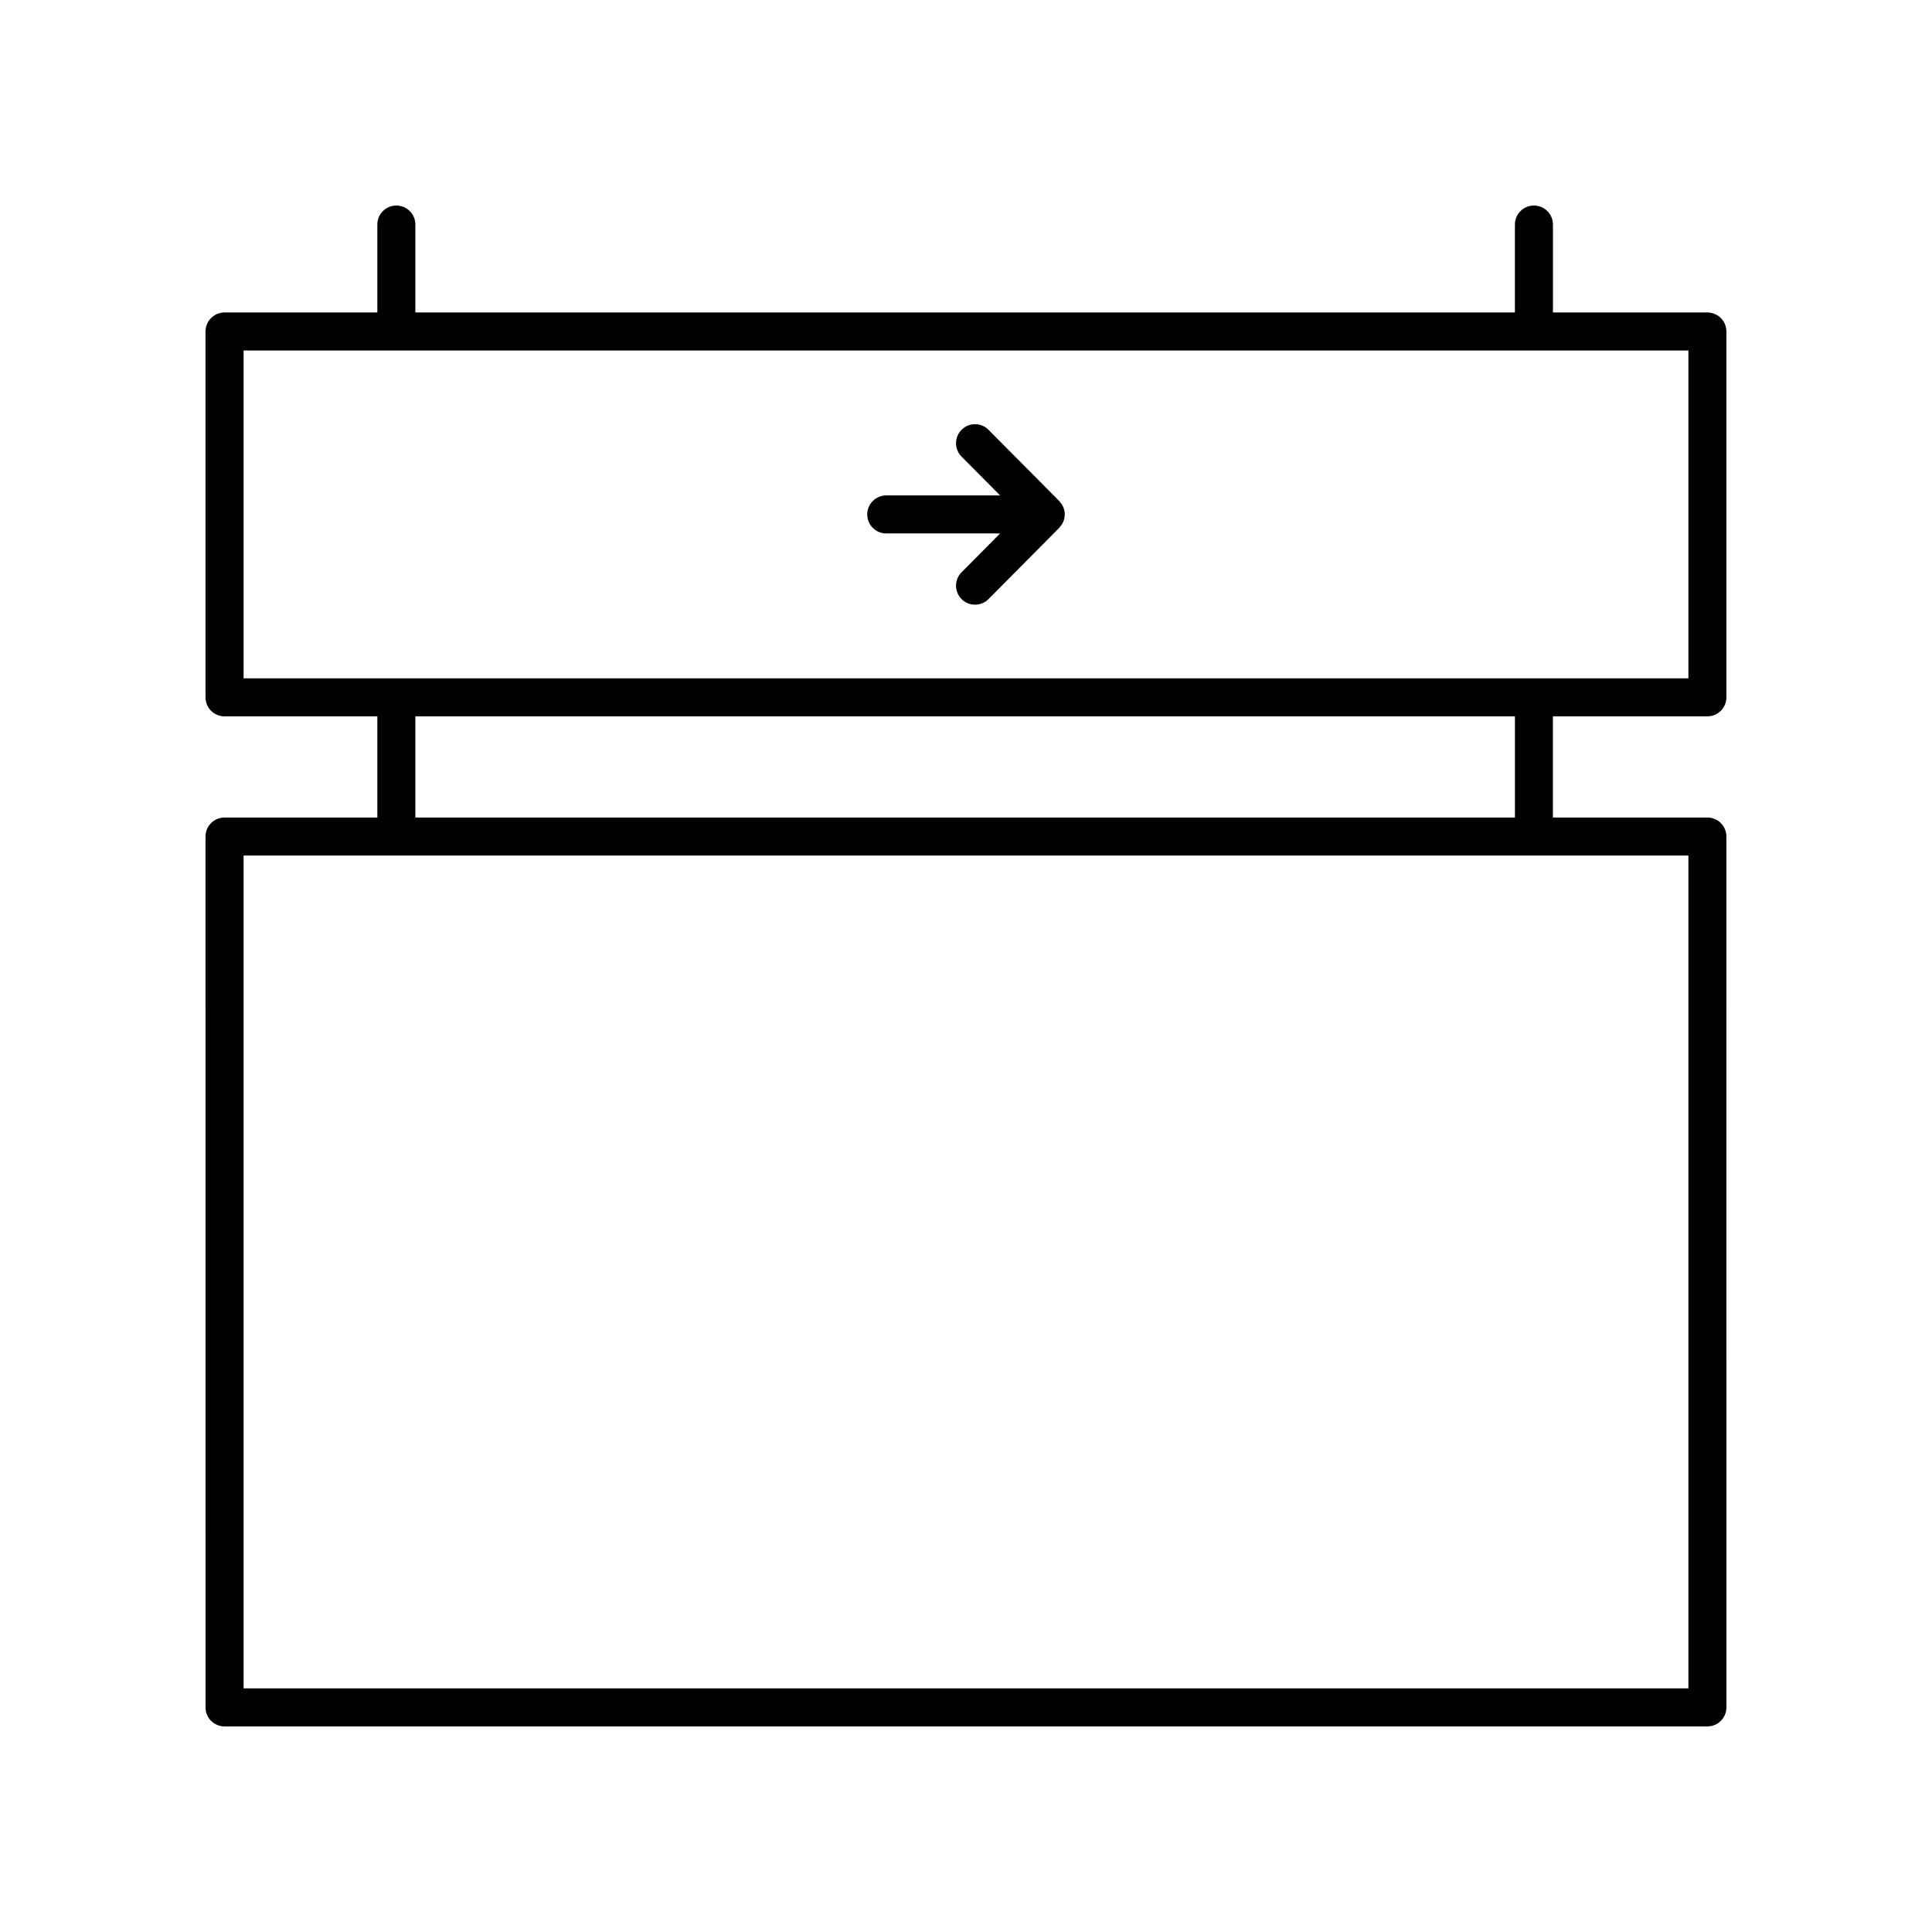
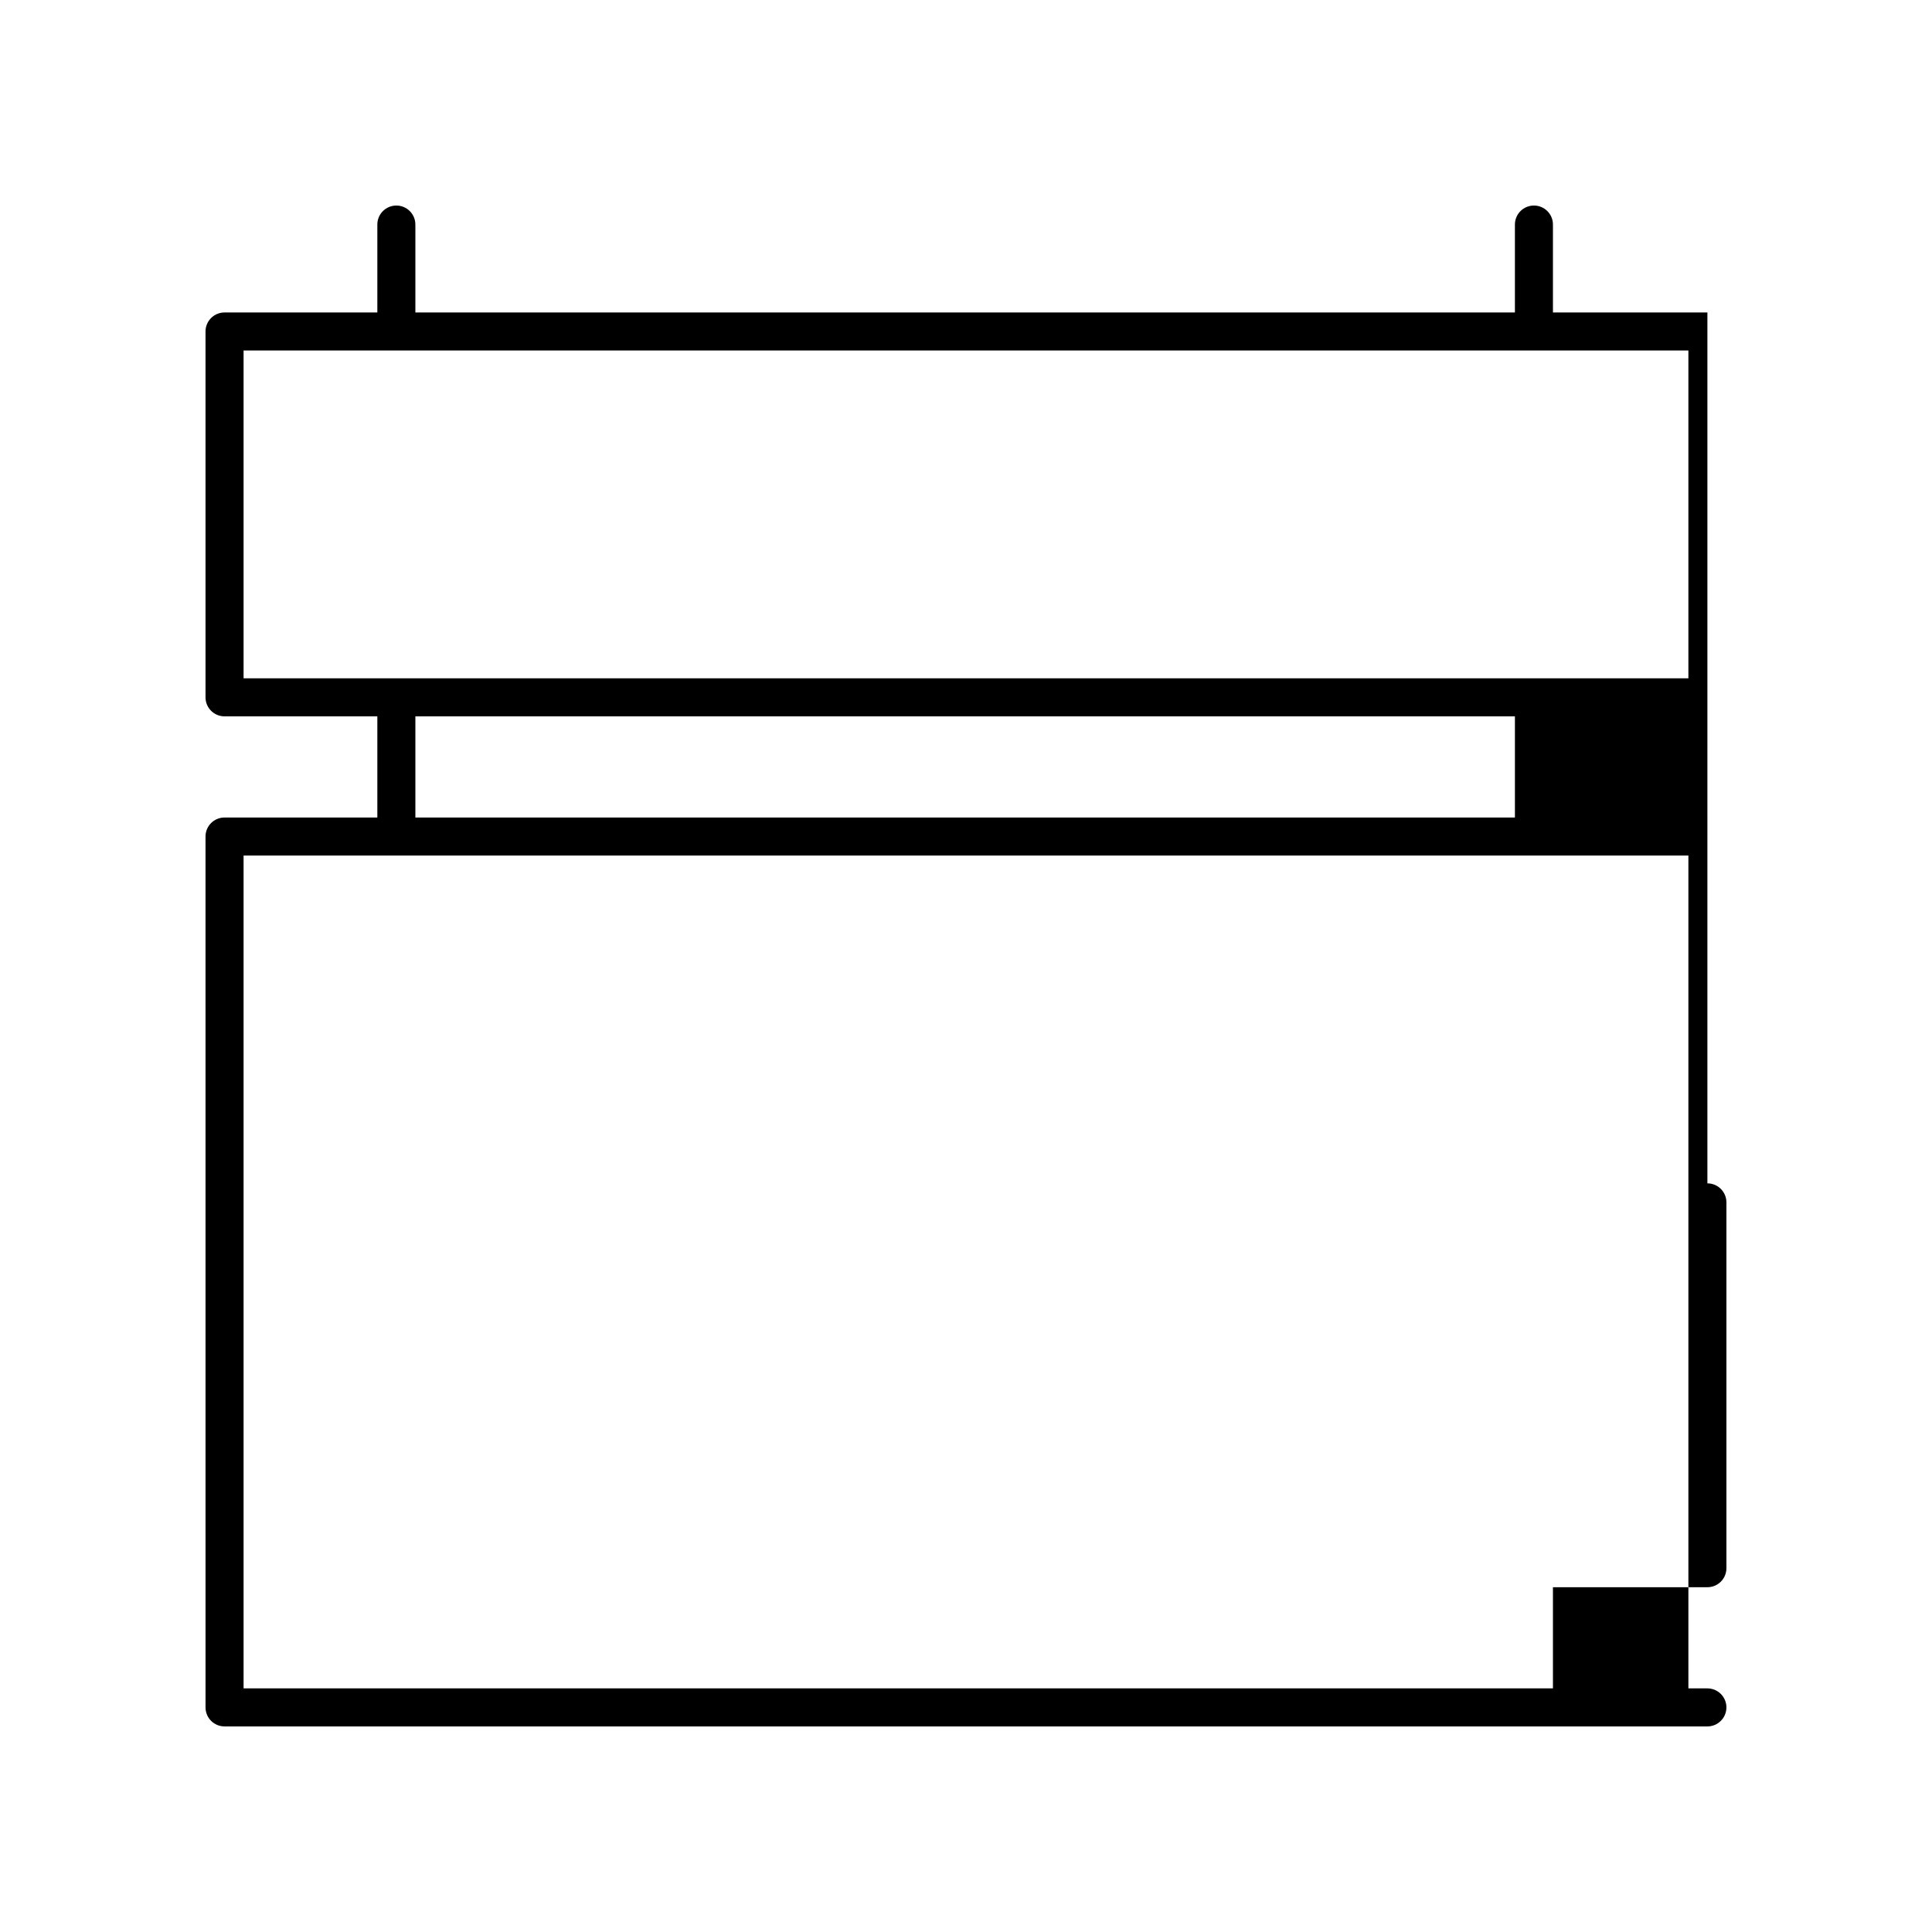
<svg xmlns="http://www.w3.org/2000/svg" fill="#000000" width="800px" height="800px" version="1.1" viewBox="144 144 512 512">
  <g>
-     <path d="m596.48 226.81h-40.934v-23.301c0-2.785-2.254-5.039-5.039-5.039-2.785 0-5.039 2.254-5.039 5.039v23.301h-291.39v-23.301c0-2.785-2.254-5.039-5.039-5.039s-5.039 2.254-5.039 5.039v23.301h-40.496c-2.785 0-5.039 2.254-5.039 5.039v96.953c0 2.785 2.254 5.039 5.039 5.039h40.496v26.809h-40.496c-2.785 0-5.039 2.254-5.039 5.039l0.004 230.79c0 2.785 2.254 5.039 5.039 5.039h392.97c2.785 0 5.039-2.254 5.039-5.039l-0.004-230.79c0-2.785-2.254-5.039-5.039-5.039h-40.934v-26.809h40.934c2.785 0 5.039-2.254 5.039-5.039v-96.953c0-2.785-2.254-5.039-5.039-5.039zm-5.039 364.63h-382.89v-220.71h382.89zm-45.973-230.79h-291.39v-26.809h291.39zm45.973-36.883h-382.89v-86.879h382.89z" />
-     <path d="m378.87 285.37h30.164l-10.215 10.293c-1.957 1.973-1.949 5.16 0.031 7.125 0.98 0.973 2.262 1.461 3.547 1.461 1.293 0 2.594-0.496 3.578-1.492l18.719-18.855c0.004-0.004 0.008-0.008 0.012-0.012l0.008-0.008c0.059-0.059 0.074-0.137 0.129-0.195 0.383-0.426 0.723-0.895 0.945-1.434 0.508-1.227 0.508-2.609 0-3.84-0.223-0.539-0.562-1.008-0.945-1.434-0.055-0.059-0.07-0.137-0.129-0.195l-0.008-0.008c-0.004-0.004-0.008-0.008-0.012-0.012l-18.719-18.855c-1.965-1.984-5.16-1.988-7.125-0.031-1.977 1.965-1.988 5.152-0.031 7.125l10.215 10.293h-30.164c-2.785 0-5.039 2.254-5.039 5.039 0 2.781 2.254 5.035 5.039 5.035z" />
+     <path d="m596.48 226.81h-40.934v-23.301c0-2.785-2.254-5.039-5.039-5.039-2.785 0-5.039 2.254-5.039 5.039v23.301h-291.39v-23.301c0-2.785-2.254-5.039-5.039-5.039s-5.039 2.254-5.039 5.039v23.301h-40.496c-2.785 0-5.039 2.254-5.039 5.039v96.953c0 2.785 2.254 5.039 5.039 5.039h40.496v26.809h-40.496c-2.785 0-5.039 2.254-5.039 5.039l0.004 230.79c0 2.785 2.254 5.039 5.039 5.039h392.97c2.785 0 5.039-2.254 5.039-5.039c0-2.785-2.254-5.039-5.039-5.039h-40.934v-26.809h40.934c2.785 0 5.039-2.254 5.039-5.039v-96.953c0-2.785-2.254-5.039-5.039-5.039zm-5.039 364.63h-382.89v-220.71h382.89zm-45.973-230.79h-291.39v-26.809h291.39zm45.973-36.883h-382.89v-86.879h382.89z" />
  </g>
</svg>